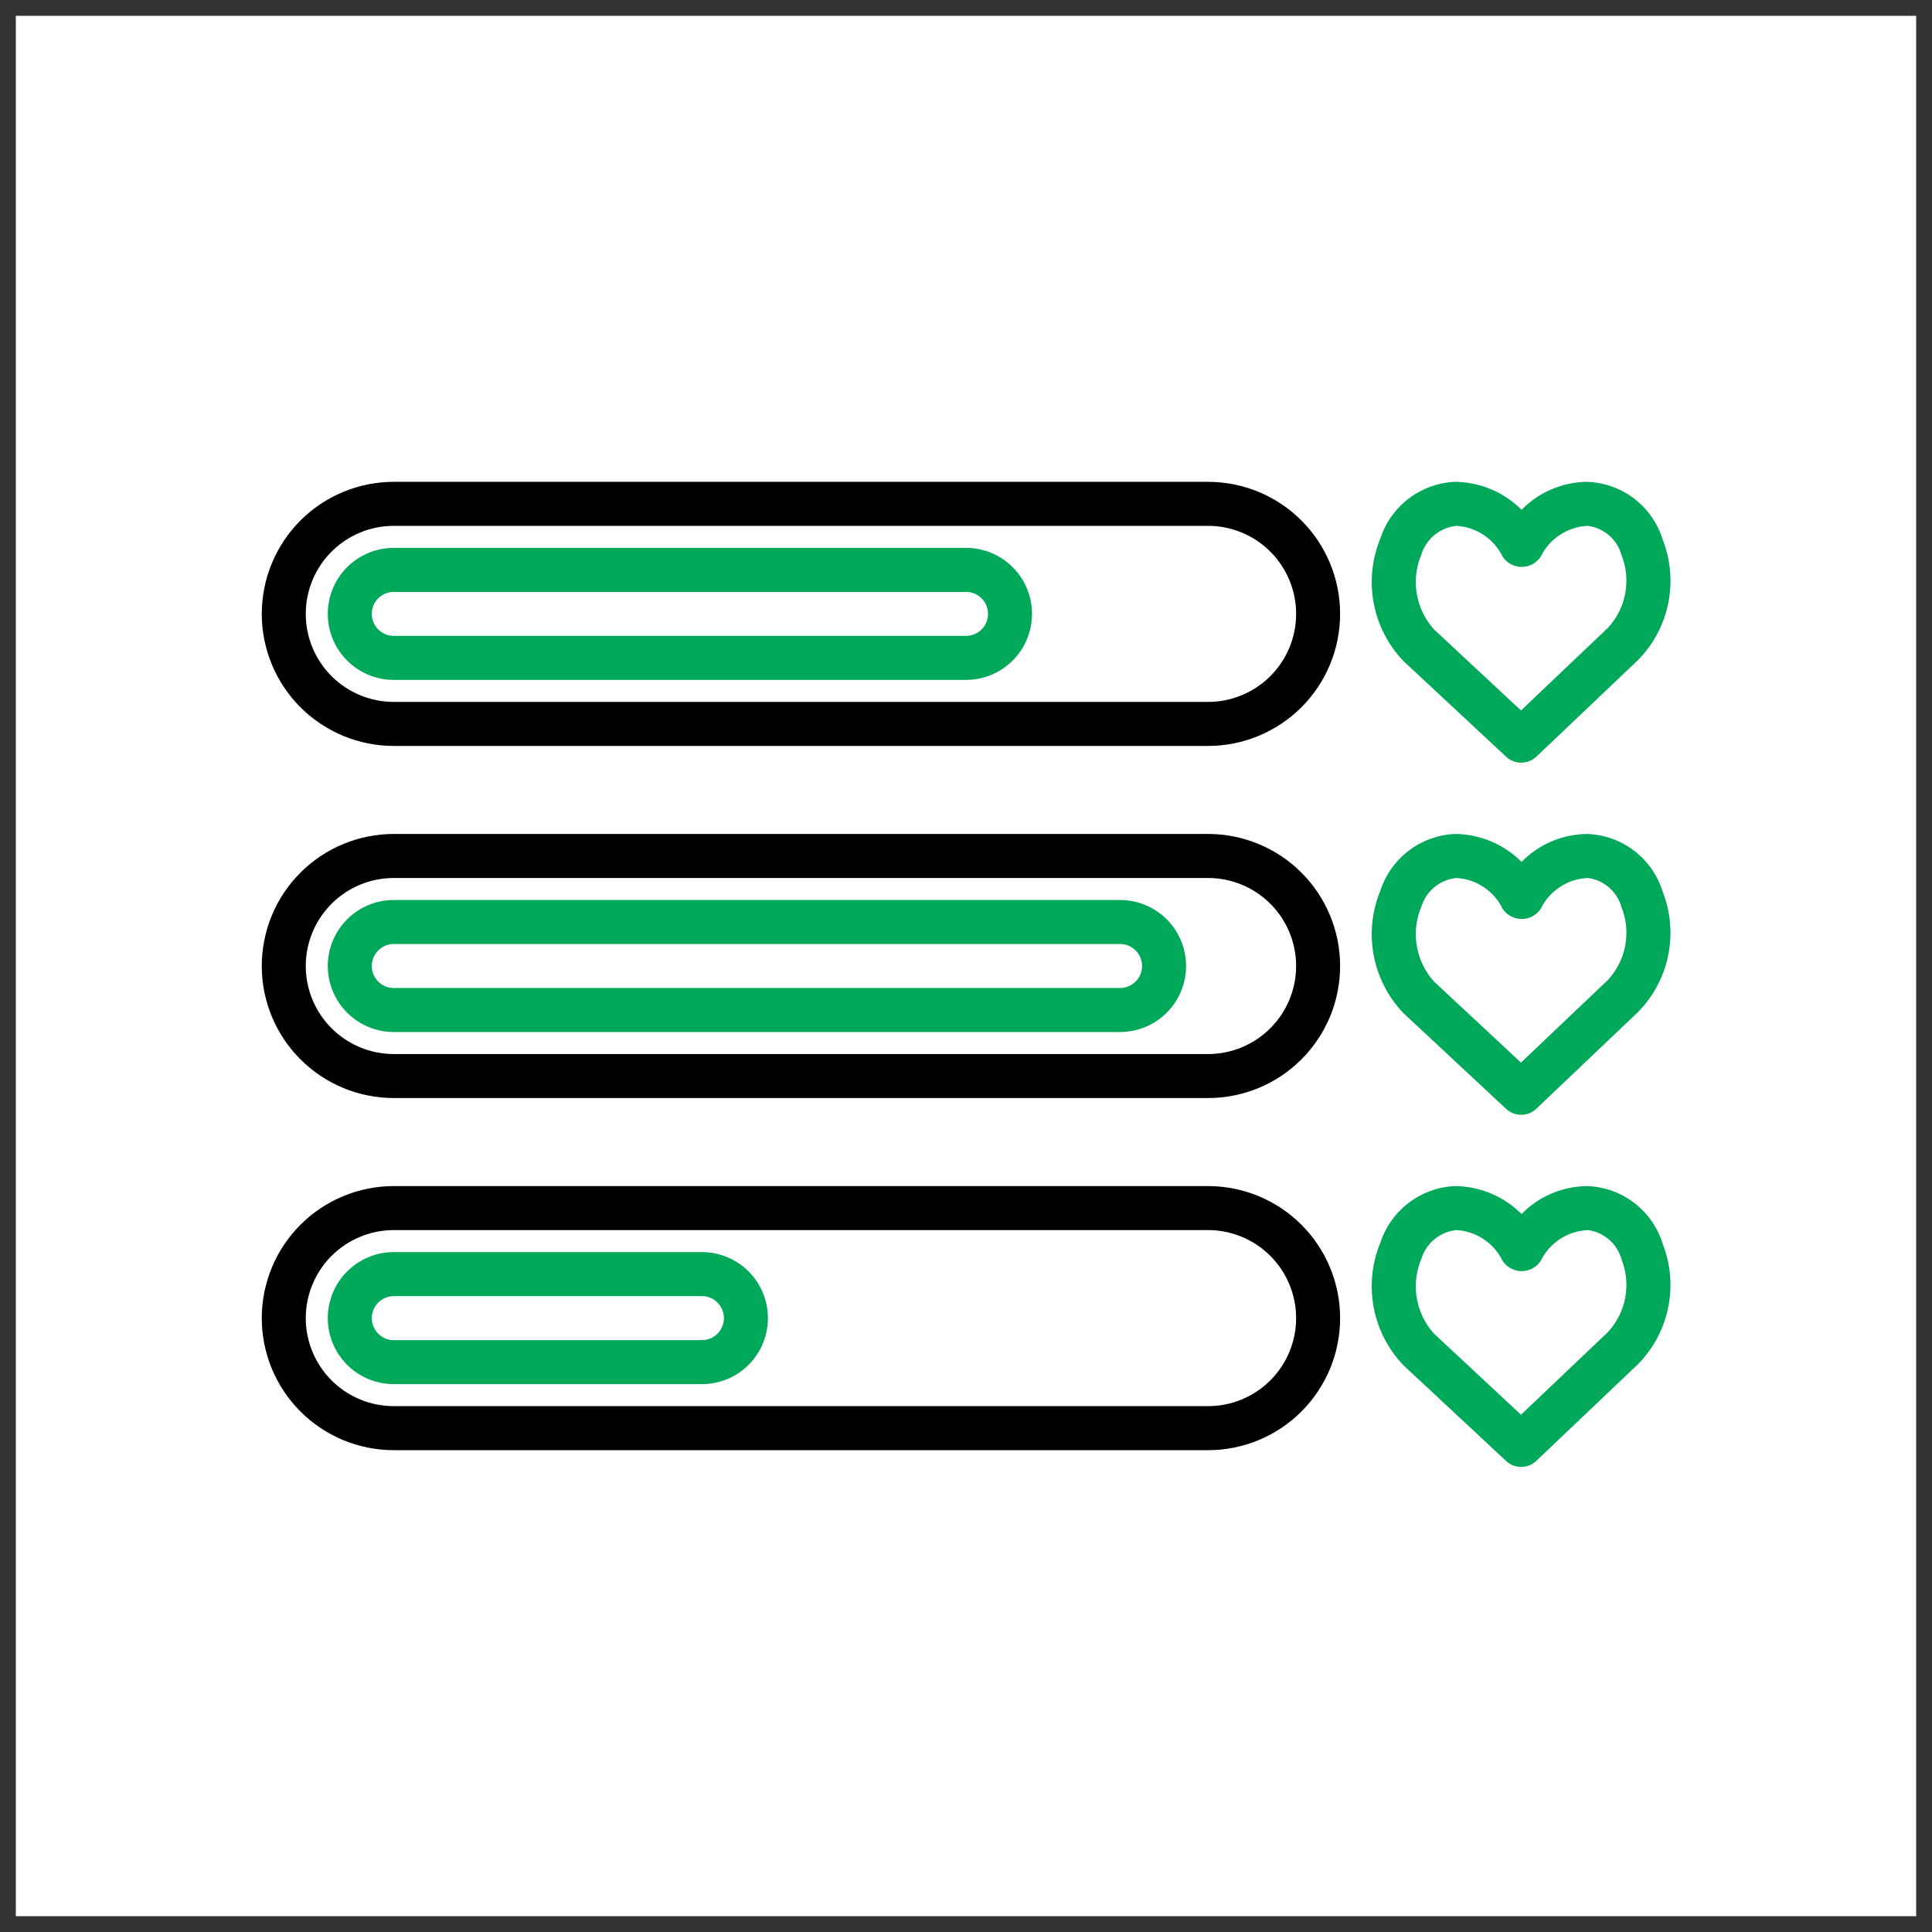
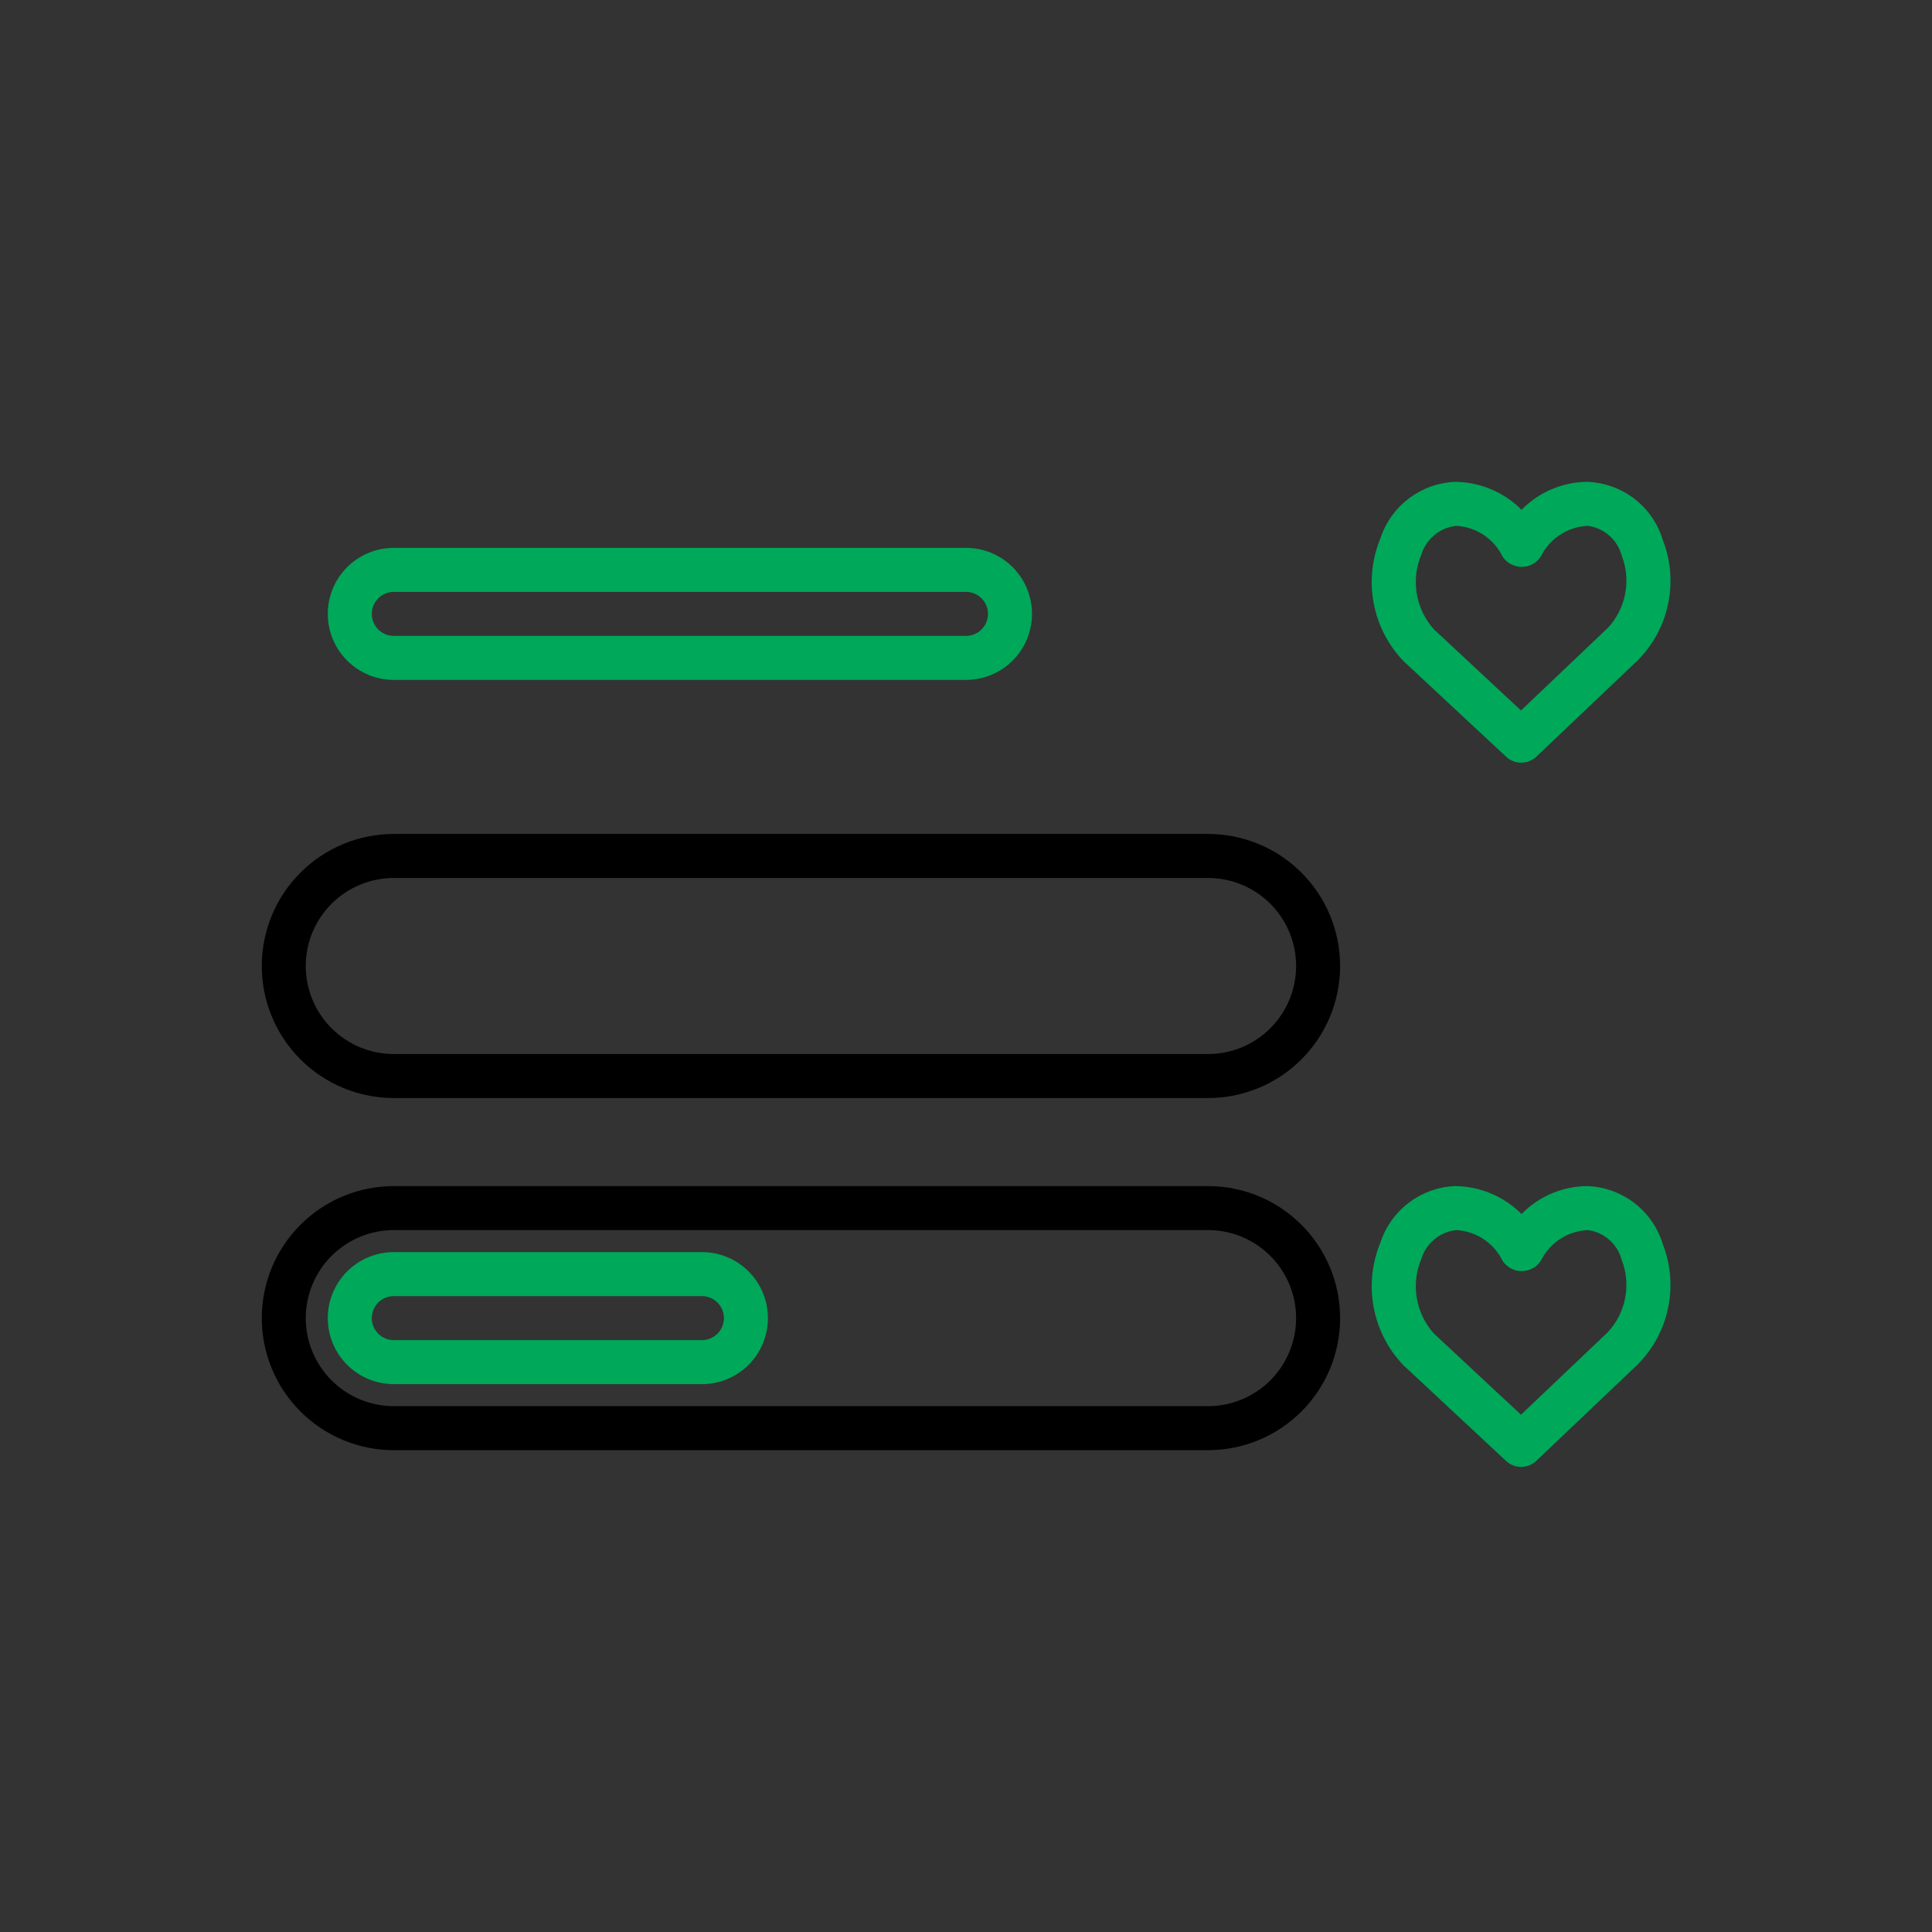
<svg xmlns="http://www.w3.org/2000/svg" width="61" height="61" viewBox="0 0 61 61" fill="none">
  <rect x="0" y="0" width="61" height="61" fill="#333333" stroke="none" />
  <g clip-path="url(#clip0_5191_13755)">
-     <rect x="0.5" y="0.5" width="60" height="60" fill="white" />
    <g clip-path="url(#clip1_5191_13755)">
-       <path d="M38.143 23.552H12.434C11.328 23.552 10.268 23.112 9.486 22.331C8.704 21.549 8.265 20.488 8.265 19.383C8.265 18.277 8.704 17.216 9.486 16.434C10.268 15.653 11.328 15.213 12.434 15.213H38.143C39.249 15.213 40.309 15.653 41.091 16.434C41.873 17.216 42.312 18.277 42.312 19.383C42.312 20.488 41.873 21.549 41.091 22.331C40.309 23.112 39.249 23.552 38.143 23.552ZM12.434 16.603C11.697 16.603 10.99 16.896 10.468 17.417C9.947 17.938 9.654 18.645 9.654 19.383C9.654 20.12 9.947 20.827 10.468 21.348C10.99 21.869 11.697 22.162 12.434 22.162H38.143C38.88 22.162 39.587 21.869 40.109 21.348C40.63 20.827 40.923 20.12 40.923 19.383C40.923 18.645 40.63 17.938 40.109 17.417C39.587 16.896 38.88 16.603 38.143 16.603H12.434Z" fill="black" />
      <path d="M30.5 21.467H12.434C11.881 21.467 11.351 21.247 10.96 20.856C10.569 20.465 10.349 19.935 10.349 19.382C10.349 18.83 10.569 18.299 10.96 17.908C11.351 17.517 11.881 17.298 12.434 17.298H30.5C31.053 17.298 31.583 17.517 31.974 17.908C32.365 18.299 32.584 18.83 32.584 19.382C32.584 19.935 32.365 20.465 31.974 20.856C31.583 21.247 31.053 21.467 30.5 21.467ZM12.434 18.688C12.249 18.688 12.073 18.761 11.942 18.891C11.812 19.021 11.739 19.198 11.739 19.382C11.739 19.567 11.812 19.743 11.942 19.874C12.073 20.004 12.249 20.077 12.434 20.077H30.5C30.684 20.077 30.861 20.004 30.991 19.874C31.122 19.743 31.195 19.567 31.195 19.382C31.195 19.198 31.122 19.021 30.991 18.891C30.861 18.761 30.684 18.688 30.5 18.688H12.434Z" fill="#00A859" />
      <path d="M38.143 34.669H12.434C11.328 34.669 10.268 34.23 9.486 33.448C8.704 32.666 8.265 31.606 8.265 30.5C8.265 29.395 8.704 28.334 9.486 27.552C10.268 26.77 11.328 26.331 12.434 26.331H38.143C39.249 26.331 40.309 26.77 41.091 27.552C41.873 28.334 42.312 29.395 42.312 30.5C42.312 31.606 41.873 32.666 41.091 33.448C40.309 34.23 39.249 34.669 38.143 34.669ZM12.434 27.721C11.697 27.721 10.99 28.014 10.468 28.535C9.947 29.056 9.654 29.763 9.654 30.5C9.654 31.237 9.947 31.944 10.468 32.465C10.99 32.987 11.697 33.28 12.434 33.28H38.143C38.88 33.28 39.587 32.987 40.109 32.465C40.63 31.944 40.923 31.237 40.923 30.5C40.923 29.763 40.63 29.056 40.109 28.535C39.587 28.014 38.88 27.721 38.143 27.721H12.434Z" fill="black" />
-       <path d="M35.364 32.585H12.434C11.881 32.585 11.351 32.365 10.96 31.974C10.569 31.583 10.349 31.053 10.349 30.5C10.349 29.947 10.569 29.417 10.96 29.026C11.351 28.635 11.881 28.416 12.434 28.416H35.364C35.917 28.416 36.447 28.635 36.838 29.026C37.229 29.417 37.448 29.947 37.448 30.5C37.448 31.053 37.229 31.583 36.838 31.974C36.447 32.365 35.917 32.585 35.364 32.585ZM12.434 29.805C12.249 29.805 12.073 29.878 11.942 30.009C11.812 30.139 11.739 30.316 11.739 30.5C11.739 30.684 11.812 30.861 11.942 30.991C12.073 31.122 12.249 31.195 12.434 31.195H35.364C35.548 31.195 35.725 31.122 35.855 30.991C35.986 30.861 36.059 30.684 36.059 30.5C36.059 30.316 35.986 30.139 35.855 30.009C35.725 29.878 35.548 29.805 35.364 29.805H12.434Z" fill="#00A859" />
      <path d="M38.143 45.787H12.434C11.328 45.787 10.268 45.348 9.486 44.566C8.704 43.784 8.265 42.724 8.265 41.618C8.265 40.512 8.704 39.452 9.486 38.67C10.268 37.888 11.328 37.449 12.434 37.449H38.143C39.249 37.449 40.309 37.888 41.091 38.67C41.873 39.452 42.312 40.512 42.312 41.618C42.312 42.724 41.873 43.784 41.091 44.566C40.309 45.348 39.249 45.787 38.143 45.787ZM12.434 38.838C11.697 38.838 10.99 39.131 10.468 39.653C9.947 40.174 9.654 40.881 9.654 41.618C9.654 42.355 9.947 43.062 10.468 43.583C10.99 44.104 11.697 44.397 12.434 44.397H38.143C38.88 44.397 39.587 44.104 40.109 43.583C40.63 43.062 40.923 42.355 40.923 41.618C40.923 40.881 40.63 40.174 40.109 39.653C39.587 39.131 38.88 38.838 38.143 38.838H12.434Z" fill="black" />
      <path d="M22.162 43.702H12.434C11.881 43.702 11.351 43.483 10.96 43.092C10.569 42.701 10.349 42.171 10.349 41.618C10.349 41.065 10.569 40.535 10.96 40.144C11.351 39.753 11.881 39.533 12.434 39.533H22.162C22.715 39.533 23.245 39.753 23.636 40.144C24.027 40.535 24.246 41.065 24.246 41.618C24.246 42.171 24.027 42.701 23.636 43.092C23.245 43.483 22.715 43.702 22.162 43.702ZM12.434 40.923C12.249 40.923 12.073 40.996 11.942 41.126C11.812 41.257 11.739 41.434 11.739 41.618C11.739 41.802 11.812 41.979 11.942 42.109C12.073 42.239 12.249 42.313 12.434 42.313H22.162C22.346 42.313 22.523 42.239 22.653 42.109C22.783 41.979 22.857 41.802 22.857 41.618C22.857 41.434 22.783 41.257 22.653 41.126C22.523 40.996 22.346 40.923 22.162 40.923H12.434Z" fill="#00A859" />
      <path d="M48.028 24.08C47.852 24.08 47.682 24.014 47.554 23.893L44.314 20.874C43.829 20.369 43.502 19.734 43.373 19.046C43.243 18.358 43.316 17.648 43.583 17.001C43.747 16.501 44.058 16.062 44.477 15.743C44.895 15.424 45.4 15.239 45.926 15.213C46.72 15.216 47.481 15.533 48.041 16.096C48.585 15.54 49.327 15.223 50.105 15.213C50.643 15.229 51.163 15.414 51.592 15.74C52.021 16.067 52.337 16.519 52.496 17.034C52.75 17.679 52.81 18.384 52.669 19.063C52.528 19.742 52.192 20.365 51.702 20.856L48.506 23.893C48.376 24.014 48.205 24.081 48.028 24.08ZM45.981 16.603C45.728 16.63 45.489 16.73 45.292 16.892C45.095 17.053 44.951 17.269 44.876 17.513C44.712 17.903 44.662 18.331 44.733 18.748C44.803 19.166 44.99 19.554 45.273 19.869L48.023 22.432L50.749 19.84L50.761 19.831C51.045 19.527 51.237 19.149 51.314 18.74C51.391 18.331 51.35 17.909 51.196 17.522C51.129 17.282 50.992 17.066 50.803 16.903C50.614 16.739 50.381 16.635 50.133 16.603C49.821 16.616 49.518 16.714 49.256 16.885C48.994 17.056 48.783 17.295 48.646 17.576C48.58 17.675 48.491 17.756 48.386 17.813C48.281 17.869 48.164 17.898 48.045 17.898C47.926 17.898 47.809 17.869 47.703 17.813C47.599 17.756 47.509 17.675 47.443 17.576C47.309 17.298 47.102 17.061 46.845 16.89C46.588 16.719 46.29 16.62 45.981 16.603Z" fill="#00A859" />
-       <path d="M48.028 35.198C47.852 35.198 47.682 35.131 47.554 35.011L44.314 31.991C43.829 31.486 43.502 30.851 43.373 30.164C43.243 29.476 43.316 28.766 43.583 28.119C43.747 27.619 44.058 27.18 44.477 26.86C44.895 26.541 45.4 26.357 45.926 26.331C46.72 26.334 47.481 26.651 48.041 27.213C48.585 26.658 49.327 26.34 50.105 26.331C50.643 26.347 51.163 26.531 51.592 26.858C52.021 27.184 52.337 27.637 52.496 28.152C52.749 28.796 52.809 29.501 52.668 30.179C52.527 30.857 52.191 31.48 51.702 31.97L48.506 35.007C48.377 35.13 48.206 35.198 48.028 35.198ZM45.981 27.721C45.728 27.747 45.489 27.848 45.292 28.009C45.095 28.171 44.951 28.387 44.876 28.63C44.712 29.02 44.662 29.449 44.733 29.866C44.803 30.283 44.99 30.672 45.273 30.987L48.023 33.55L50.749 30.958L50.761 30.948C51.045 30.645 51.237 30.266 51.314 29.858C51.391 29.449 51.35 29.026 51.196 28.64C51.129 28.399 50.992 28.184 50.803 28.02C50.614 27.857 50.381 27.753 50.133 27.721C49.821 27.734 49.518 27.831 49.256 28.003C48.994 28.174 48.783 28.413 48.646 28.694C48.58 28.793 48.491 28.874 48.386 28.93C48.281 28.987 48.164 29.016 48.045 29.016C47.926 29.016 47.809 28.987 47.703 28.93C47.599 28.874 47.509 28.793 47.443 28.694C47.309 28.416 47.102 28.179 46.845 28.008C46.588 27.837 46.29 27.738 45.981 27.721Z" fill="#00A859" />
      <path d="M48.028 46.316C47.852 46.316 47.682 46.249 47.554 46.129L44.314 43.109C43.829 42.604 43.502 41.969 43.373 41.281C43.243 40.594 43.316 39.883 43.583 39.237C43.747 38.736 44.058 38.297 44.477 37.978C44.895 37.659 45.4 37.474 45.926 37.449C46.72 37.451 47.481 37.769 48.041 38.331C48.585 37.775 49.327 37.458 50.105 37.449C50.643 37.465 51.163 37.649 51.592 37.975C52.021 38.302 52.337 38.754 52.496 39.269C52.749 39.914 52.809 40.619 52.668 41.297C52.527 41.975 52.191 42.597 51.702 43.087L48.506 46.125C48.377 46.247 48.206 46.316 48.028 46.316ZM45.981 38.838C45.728 38.865 45.489 38.965 45.292 39.127C45.095 39.289 44.951 39.505 44.876 39.748C44.712 40.138 44.662 40.566 44.733 40.984C44.803 41.401 44.99 41.789 45.273 42.104L48.023 44.668L50.749 42.076L50.761 42.066C51.045 41.762 51.237 41.384 51.314 40.975C51.391 40.566 51.35 40.144 51.196 39.758C51.129 39.517 50.992 39.301 50.803 39.138C50.614 38.974 50.381 38.87 50.133 38.838C49.821 38.852 49.518 38.949 49.256 39.12C48.994 39.291 48.783 39.53 48.646 39.811C48.58 39.91 48.491 39.992 48.386 40.048C48.281 40.104 48.164 40.134 48.045 40.134C47.926 40.134 47.809 40.104 47.703 40.048C47.599 39.992 47.509 39.91 47.443 39.811C47.309 39.533 47.102 39.297 46.845 39.126C46.588 38.955 46.29 38.855 45.981 38.838Z" fill="#00A859" />
    </g>
  </g>
  <defs>
    <clipPath id="clip0_5191_13755">
      <rect width="60" height="60" fill="white" transform="translate(0.5 0.5)" />
    </clipPath>
    <clipPath id="clip1_5191_13755">
      <rect width="44.471" height="44.471" fill="white" transform="translate(8.265 8.265)" />
    </clipPath>
  </defs>
</svg>